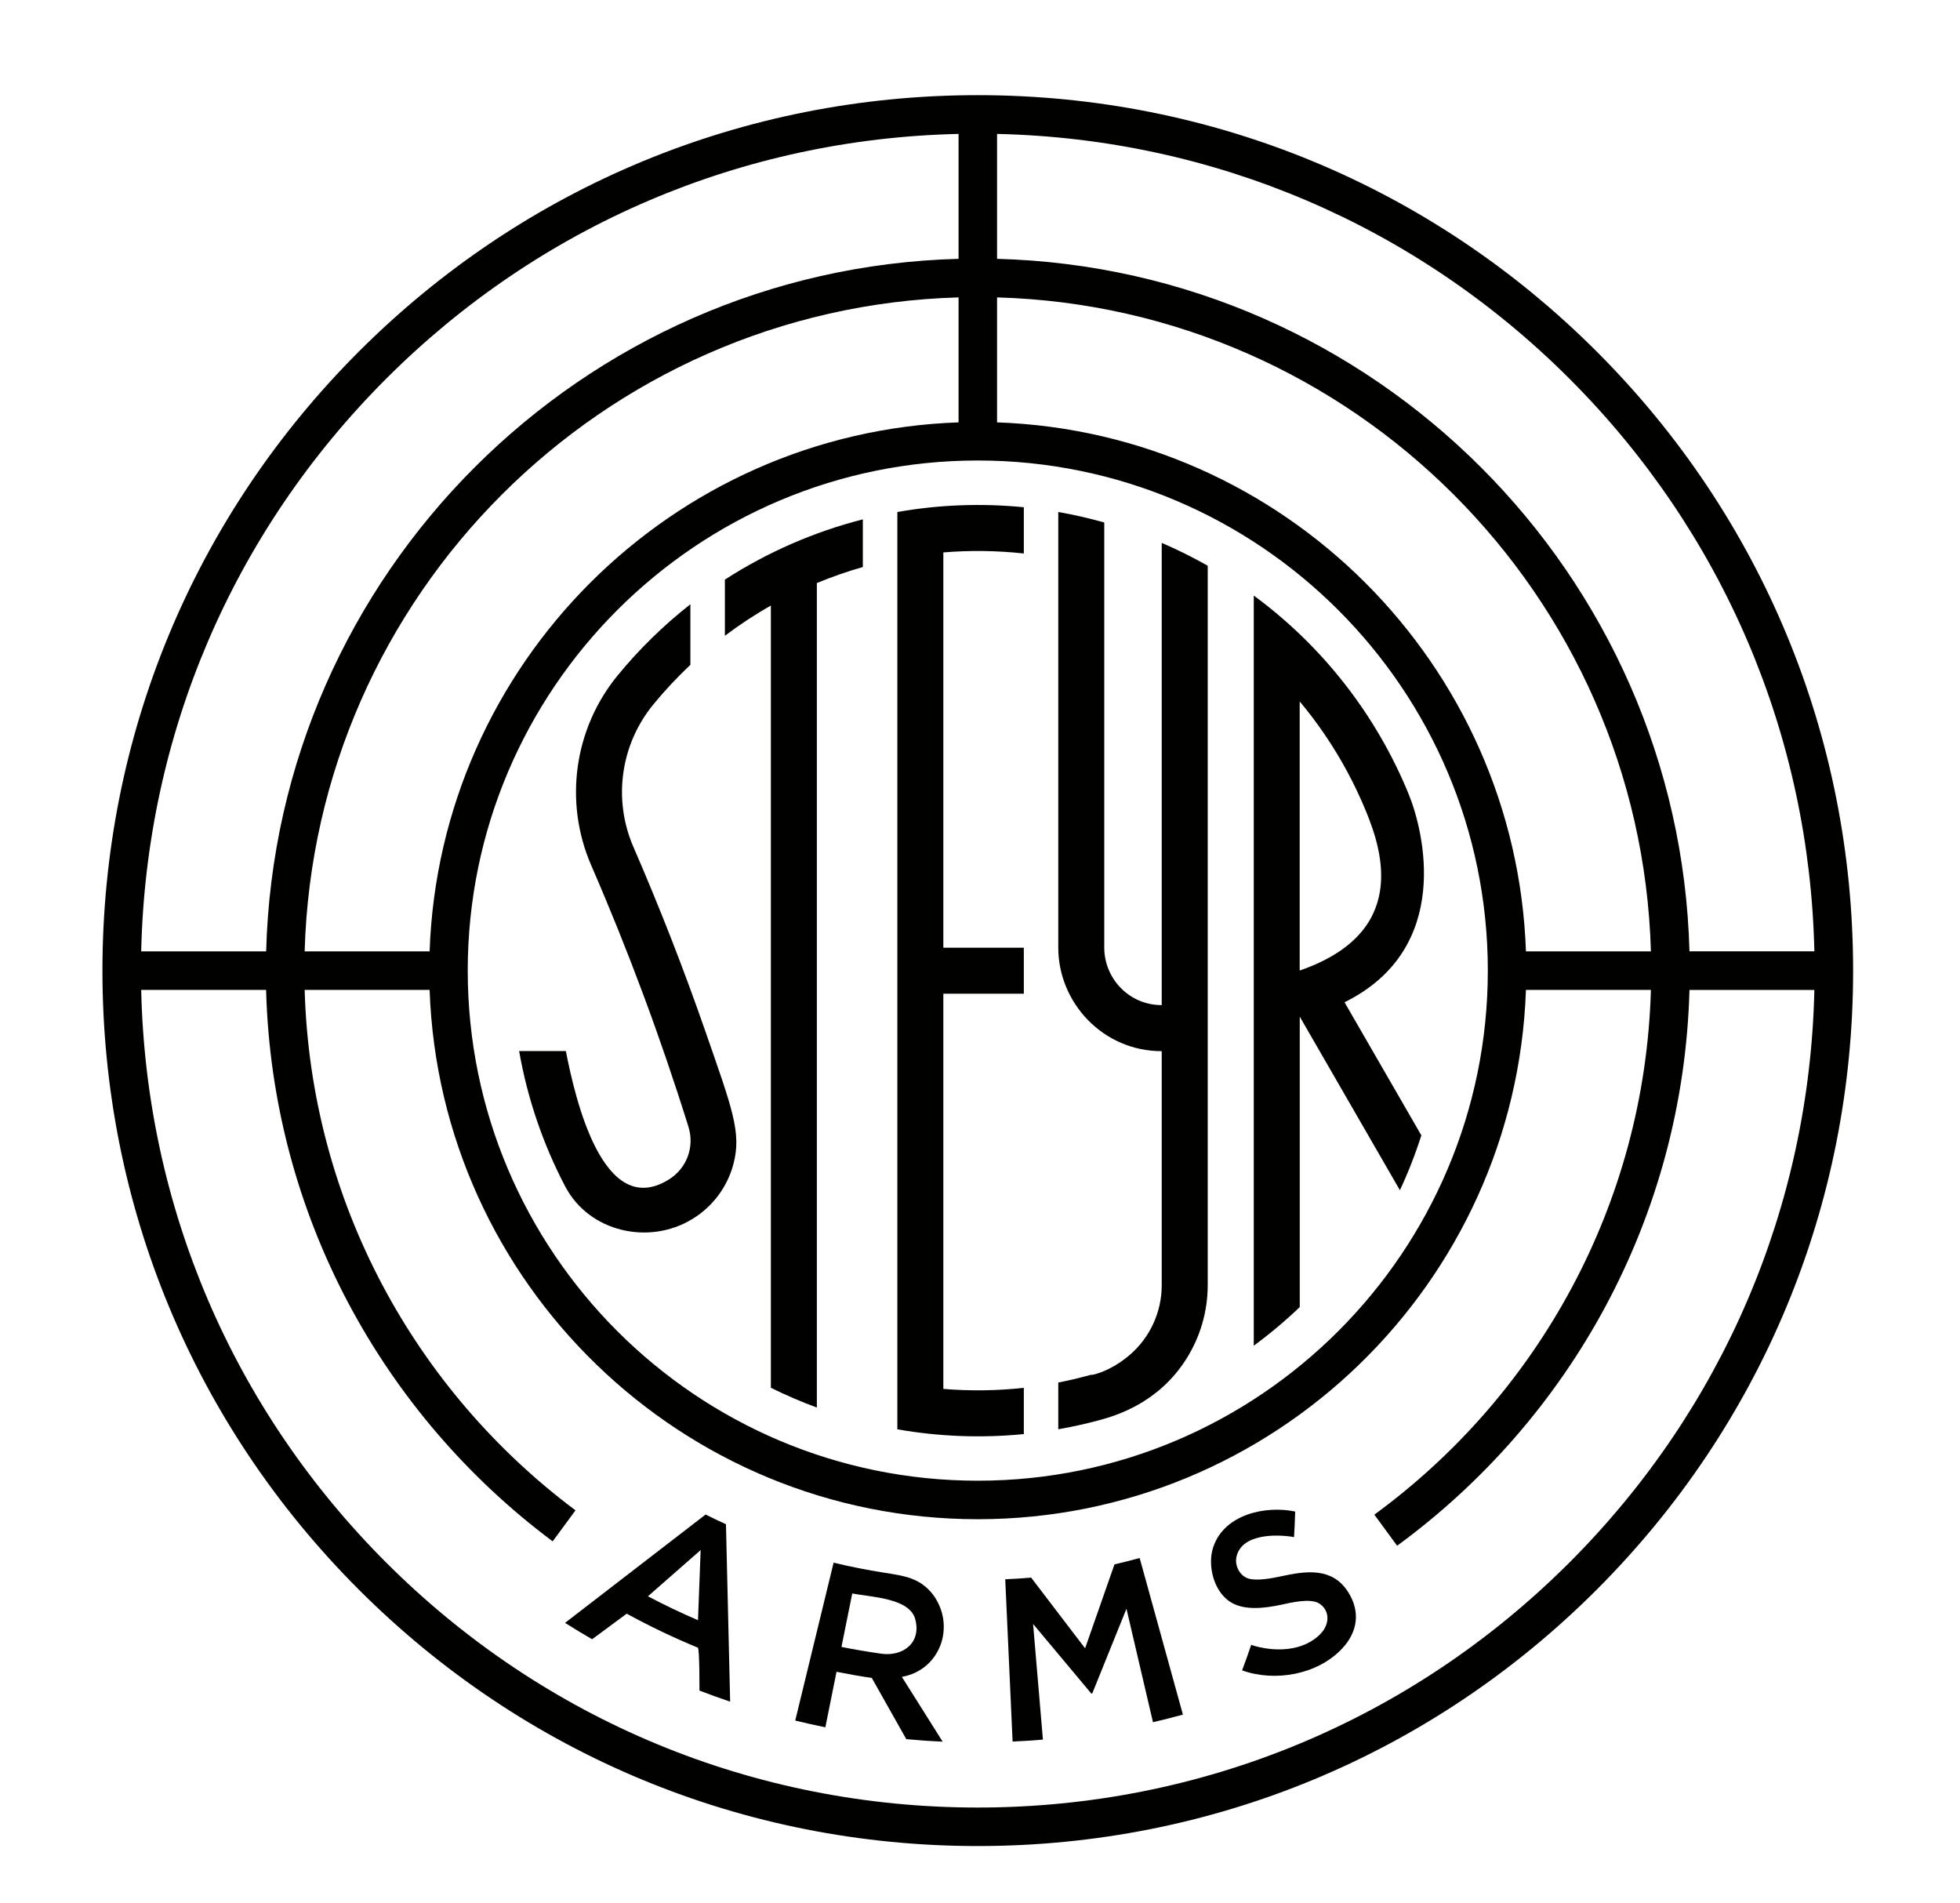
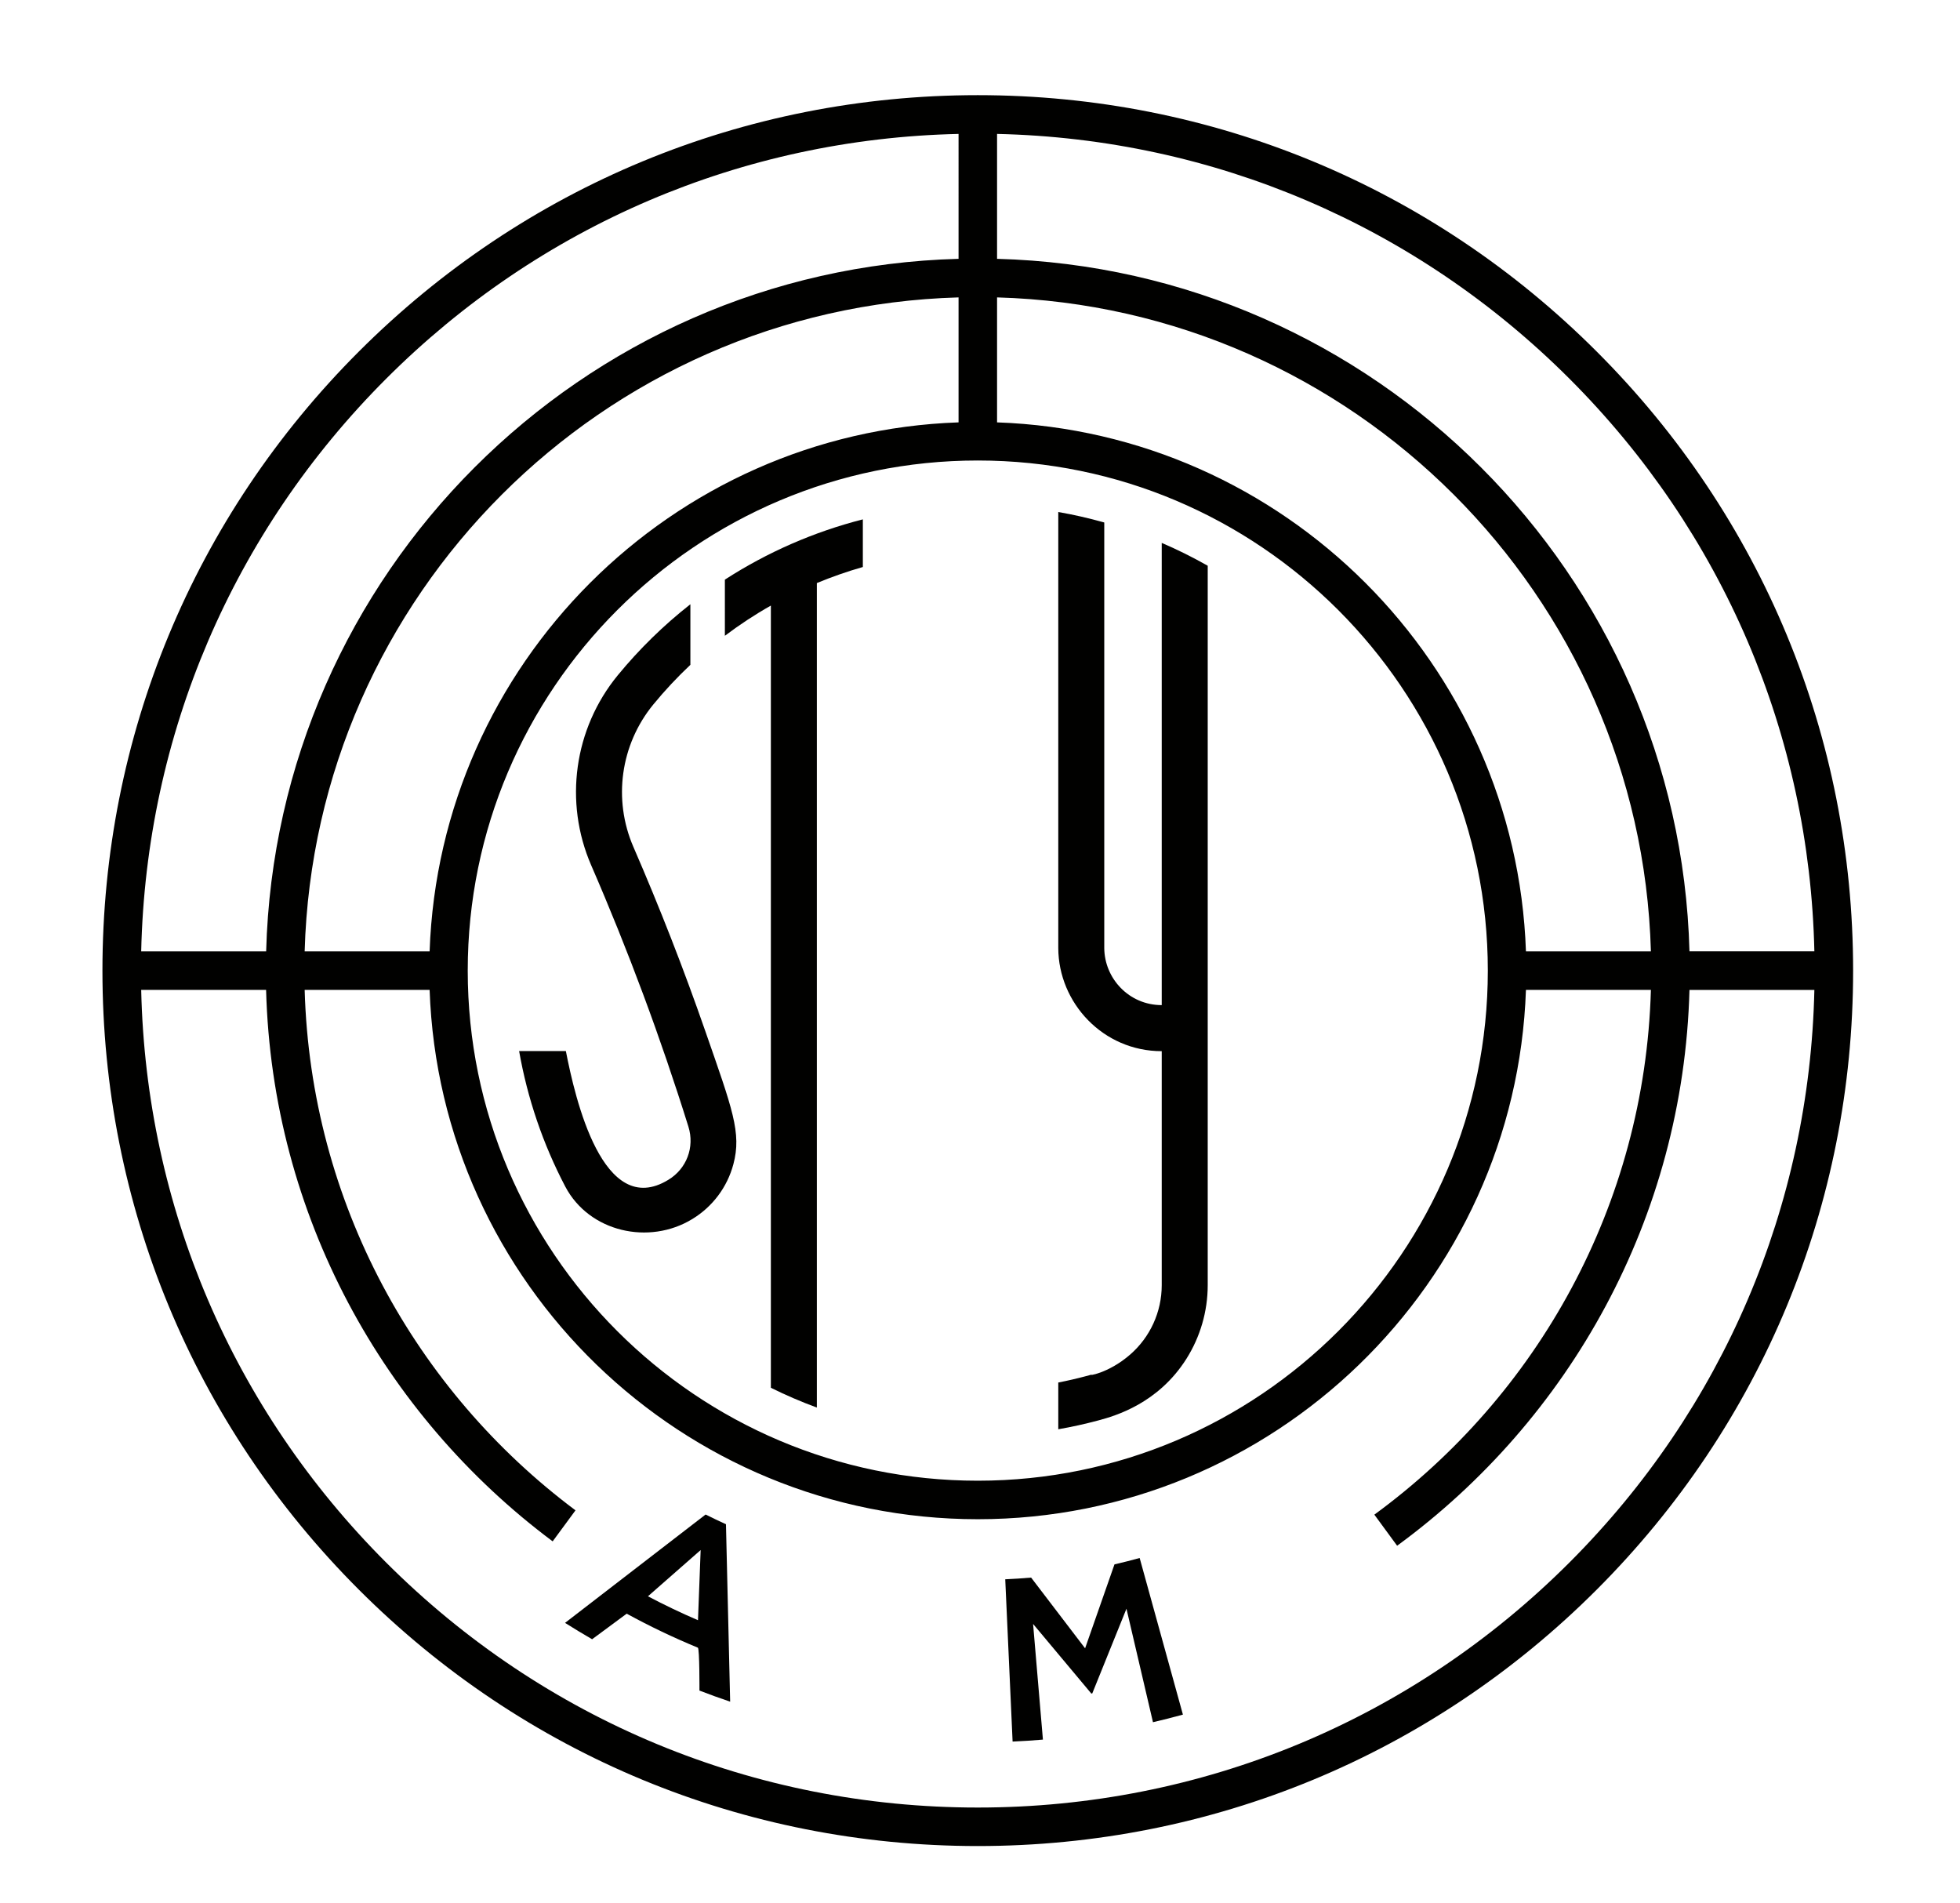
<svg xmlns="http://www.w3.org/2000/svg" version="1.1" id="Ebene_1" x="0px" y="0px" viewBox="0 0 309 300" style="enable-background:new 0 0 309 300;" xml:space="preserve">
  <style type="text/css">
	.st0{fill:#111111;}
	.st1{fill-rule:evenodd;clip-rule:evenodd;}
	.st2{fill:#1D1D1B;}
	.st3{fill:#FFFFFF;}
	.st4{fill-rule:evenodd;clip-rule:evenodd;fill:#FFFFFF;}
	.st5{fill-rule:evenodd;clip-rule:evenodd;fill:#1D1D1B;}
	.st6{fill:#1A1A18;}
	.st7{fill-rule:evenodd;clip-rule:evenodd;fill:#1A1A18;}
	.st8{fill:#010100;}
</style>
  <path class="st8" d="M251.73,55.42C225.67,29.35,191.01,15,154.15,15S82.64,29.35,56.57,55.42C30.51,81.48,16.15,116.14,16.15,153  c0,36.86,14.35,71.52,40.42,97.58C82.64,276.65,117.29,291,154.15,291s71.52-14.35,97.58-40.42s40.42-60.72,40.42-97.58  C292.15,116.14,277.8,81.48,251.73,55.42z M157.19,21.11c34.1,0.77,66.05,14.4,90.25,38.6c24.2,24.2,37.84,56.15,38.6,90.25h-19.69  C264.77,90.49,216.68,42.39,157.19,40.8V21.11z M157.19,46.88c56.13,1.59,101.5,46.95,103.08,103.09h-19.7  c-1.57-45.28-38.11-81.81-83.38-83.39V46.88z M234.56,153c0,44.34-36.07,80.41-80.41,80.41c-44.34,0-80.41-36.07-80.41-80.41  c0-44.34,36.07-80.41,80.41-80.41C198.49,72.59,234.56,108.66,234.56,153z M67.73,149.97h-19.7  c1.58-56.14,46.95-101.5,103.09-103.09v19.7C105.84,68.15,69.3,104.69,67.73,149.97z M60.87,59.71c24.2-24.2,56.15-37.84,90.25-38.6  V40.8C91.64,42.39,43.54,90.48,41.96,149.97H22.26C23.03,115.86,36.67,83.92,60.87,59.71z M247.44,246.29  c-24.92,24.92-58.05,38.64-93.29,38.64s-68.37-13.72-93.29-38.64c-24.2-24.2-37.84-56.15-38.6-90.25h19.69  c0.95,35.54,18.51,67.02,45.18,86.93l3.6-4.89c-25.17-18.81-41.75-48.5-42.7-82.04h19.7c1.61,46.28,39.75,83.44,86.42,83.44  c46.67,0,84.81-37.16,86.42-83.44h19.7c-0.96,33.94-17.93,63.95-43.6,82.72l3.59,4.9c27.18-19.88,45.13-51.66,46.09-87.61h19.69  C285.28,190.14,271.64,222.09,247.44,246.29z" />
  <g>
    <path class="st8" d="M114.28,100.22c2.31-1.74,4.73-3.34,7.25-4.76c0,41.1,0,82.2,0,123.3c2.36,1.17,4.78,2.21,7.25,3.12   c0-43.32,0-86.65,0-129.97c2.37-0.98,4.79-1.83,7.25-2.53c0-2.5,0-5.01,0-7.51c-7.72,1.97-15.06,5.18-21.75,9.5   C114.28,94.32,114.28,97.27,114.28,100.22z" />
-     <path class="st8" d="M141.47,80.71c0,48.2,0,96.4,0,144.6c6.58,1.15,13.29,1.41,19.94,0.75c0-2.43,0-4.86,0-7.29   c-4.21,0.46-8.46,0.52-12.69,0.17c0-20.77,0-41.54,0-62.3c4.23,0,8.46,0,12.69,0c0-2.42,0-4.83,0-7.25c-4.23,0-8.46,0-12.69,0   c0-20.77,0-41.54,0-62.31c4.22-0.35,8.47-0.29,12.69,0.17c0-2.43,0-4.86,0-7.29C154.75,79.3,148.05,79.55,141.47,80.71z" />
    <path class="st8" d="M183.15,158.44c-5.16,0-9.03-4.2-9.06-9.01c0-22.36,0-44.72,0-67.07c-2.39-0.67-4.81-1.23-7.25-1.65   c0,22.91,0,45.82,0,68.73c0.03,8.64,7.05,16.26,16.31,16.26c0,12.3,0,24.59,0,36.89c0,4.23-1.84,8.19-4.95,10.91   c-3.53,3.09-7,3.44-5.98,3.15c-0.35,0.1-0.71,0.2-1.07,0.29c-1.43,0.38-2.86,0.71-4.31,0.99c0,2.46,0,4.92,0,7.37   c2.13-0.37,4.25-0.84,6.34-1.4c2.62-0.7,9.42-2.66,13.87-9.72c2.16-3.43,3.35-7.44,3.35-11.6c0-11.17,0-22.34,0-33.5   c0-26.63,0-53.27,0-79.9c-2.35-1.33-4.77-2.54-7.25-3.6C183.15,109.86,183.15,134.15,183.15,158.44z" />
-     <path class="st8" d="M222.07,125.15c-5.11-12.47-13.56-23.29-24.41-31.27c0,39.42,0,78.83,0,118.25c2.54-1.87,4.97-3.91,7.25-6.09   c0-15.26,0-30.52,0-45.78c5.27,9.12,10.53,18.24,15.79,27.36c1.31-2.81,2.44-5.7,3.38-8.65c-4.04-6.99-8.08-13.99-12.11-20.98   C229.11,149.52,224.45,130.96,222.07,125.15z M204.9,110.57c2.8,3.34,5.26,6.96,7.34,10.78c1.16,2.12,2.2,4.31,3.12,6.55   c2.6,6.33,6.7,19.15-10.46,25.09C204.9,138.85,204.9,124.71,204.9,110.57z" />
    <path class="st8" d="M99.86,133.51c-3.25-7.48-2.04-16.14,3.13-22.45c1.81-2.21,3.77-4.3,5.85-6.26c0-3.18,0-6.37,0-9.55   c-4.22,3.31-8.06,7.07-11.46,11.21c-6.89,8.41-8.5,19.96-4.18,29.93c5.84,13.45,10.95,27.18,15.33,41.21   c1.01,3.23-0.28,6.63-3.15,8.37c-10.35,6.35-14.72-12.86-16.17-20.29c-2.46,0-4.92,0-7.37,0c1.31,7.46,3.76,14.66,7.28,21.37   c3.78,7.17,13.21,9.28,20.03,5.11c3.19-1.94,5.51-5.03,6.47-8.64c1.32-4.95-0.16-8.71-4.43-20.99   C107.78,152.72,104,143.05,99.86,133.51z" />
  </g>
  <path class="st8" d="M158.48,248.95c1.36-0.06,2.73-0.15,4.08-0.27l8.51,11.15l4.63-13.23c1.33-0.31,2.65-0.64,3.97-1.01l6.82,24.69  c-1.56,0.43-3.14,0.83-4.72,1.2c-1.39-5.96-2.79-11.93-4.18-17.89l-5.39,13.35c-0.05,0.01-0.1,0.02-0.15,0.02l-9.18-10.97  c0.52,6.08,1.03,12.15,1.55,18.23c-1.59,0.14-3.19,0.24-4.78,0.31L158.48,248.95" />
  <path class="st8" d="M114.45,240.27c-1.08-0.49-2.15-1-3.21-1.53l-22.16,17.08c1.41,0.89,2.83,1.75,4.27,2.58l5.45-4.03  c3.64,1.99,7.39,3.78,11.22,5.36c0.28,0.16,0.25,6.76,0.25,6.76c1.6,0.62,3.21,1.2,4.84,1.75  C115.11,267.76,114.45,240.27,114.45,240.27z M110.04,255.4c-2.68-1.15-5.31-2.41-7.89-3.77l8.31-7.29L110.04,255.4z" />
-   <path class="st8" d="M142.18,264.33c6.02-1.05,8.58-7.98,4.91-12.97c-2.08-2.68-4.65-2.97-7.77-3.46c-2.62-0.41-5.32-0.95-7.9-1.57  c-2.02,8.3-4.04,16.59-6.05,24.89c1.58,0.38,3.16,0.74,4.75,1.06c0.59-2.92,1.17-5.84,1.76-8.75c1.85,0.37,3.7,0.7,5.56,0.97  l5.44,9.65c1.91,0.18,3.82,0.31,5.73,0.39L142.18,264.33z M138.94,260.68c-2.1-0.3-4.2-0.65-6.28-1.07c0.57-2.81,1.13-5.62,1.7-8.43  c2.87,0.58,9.01,0.7,9.92,4.02C145.31,258.95,142.37,261.16,138.94,260.68z" />
-   <path class="st8" d="M195.82,263.31c0.5-1.33,0.98-2.67,1.43-4.02c3.52,1.16,8.3,1.14,11.05-1.87c1.24-1.35,1.45-3.47-0.28-4.63  c-1.39-0.93-4.57-0.15-6.07,0.18c-2.5,0.52-5.94,1.03-8.21-0.6c-2.45-1.75-3.38-5.68-2.49-8.43c1.71-5.25,8.27-6.65,12.94-5.67  c-0.04,1.34-0.1,2.69-0.18,4.03c-2.62-0.47-8.32-0.61-9.09,3.17c-0.28,1.39,0.59,3.03,1.99,3.39c1.4,0.36,3.71-0.09,5.05-0.38  c3.83-0.83,7.98-1.47,10.5,2.36c2.05,3.11,1.63,6.39-0.9,9.06C207.69,264,201,265.16,195.82,263.31" />
</svg>